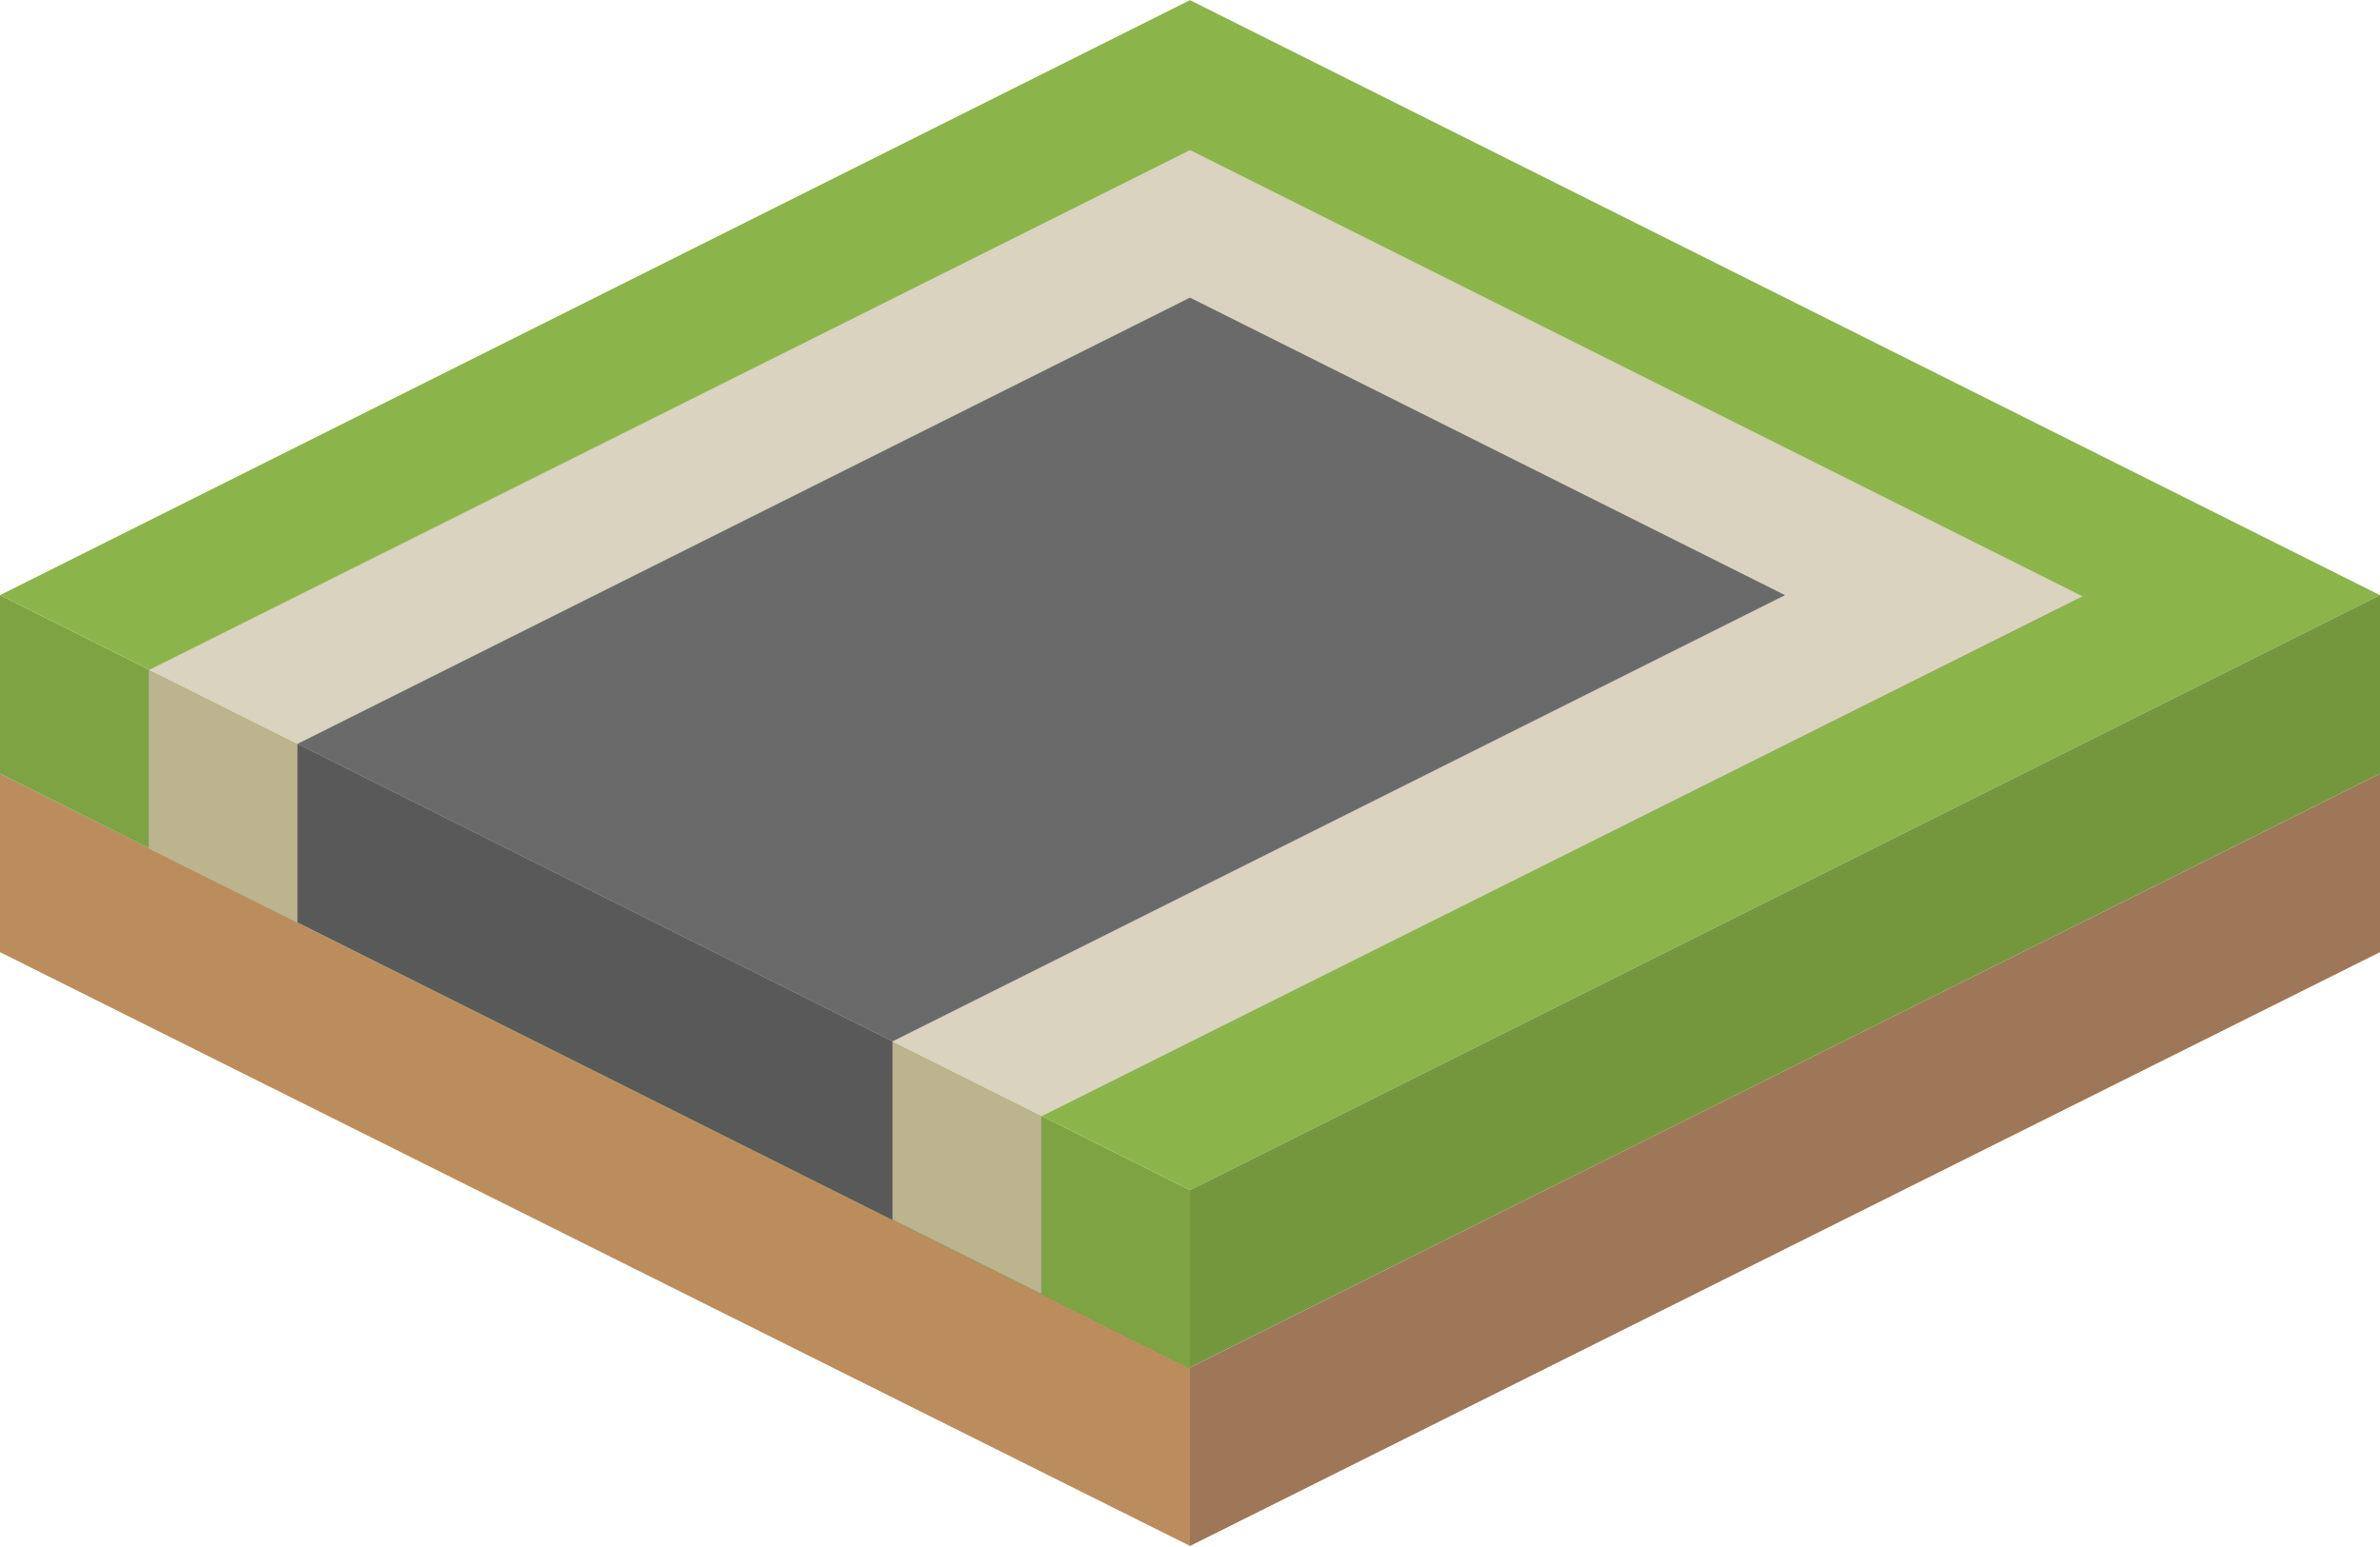
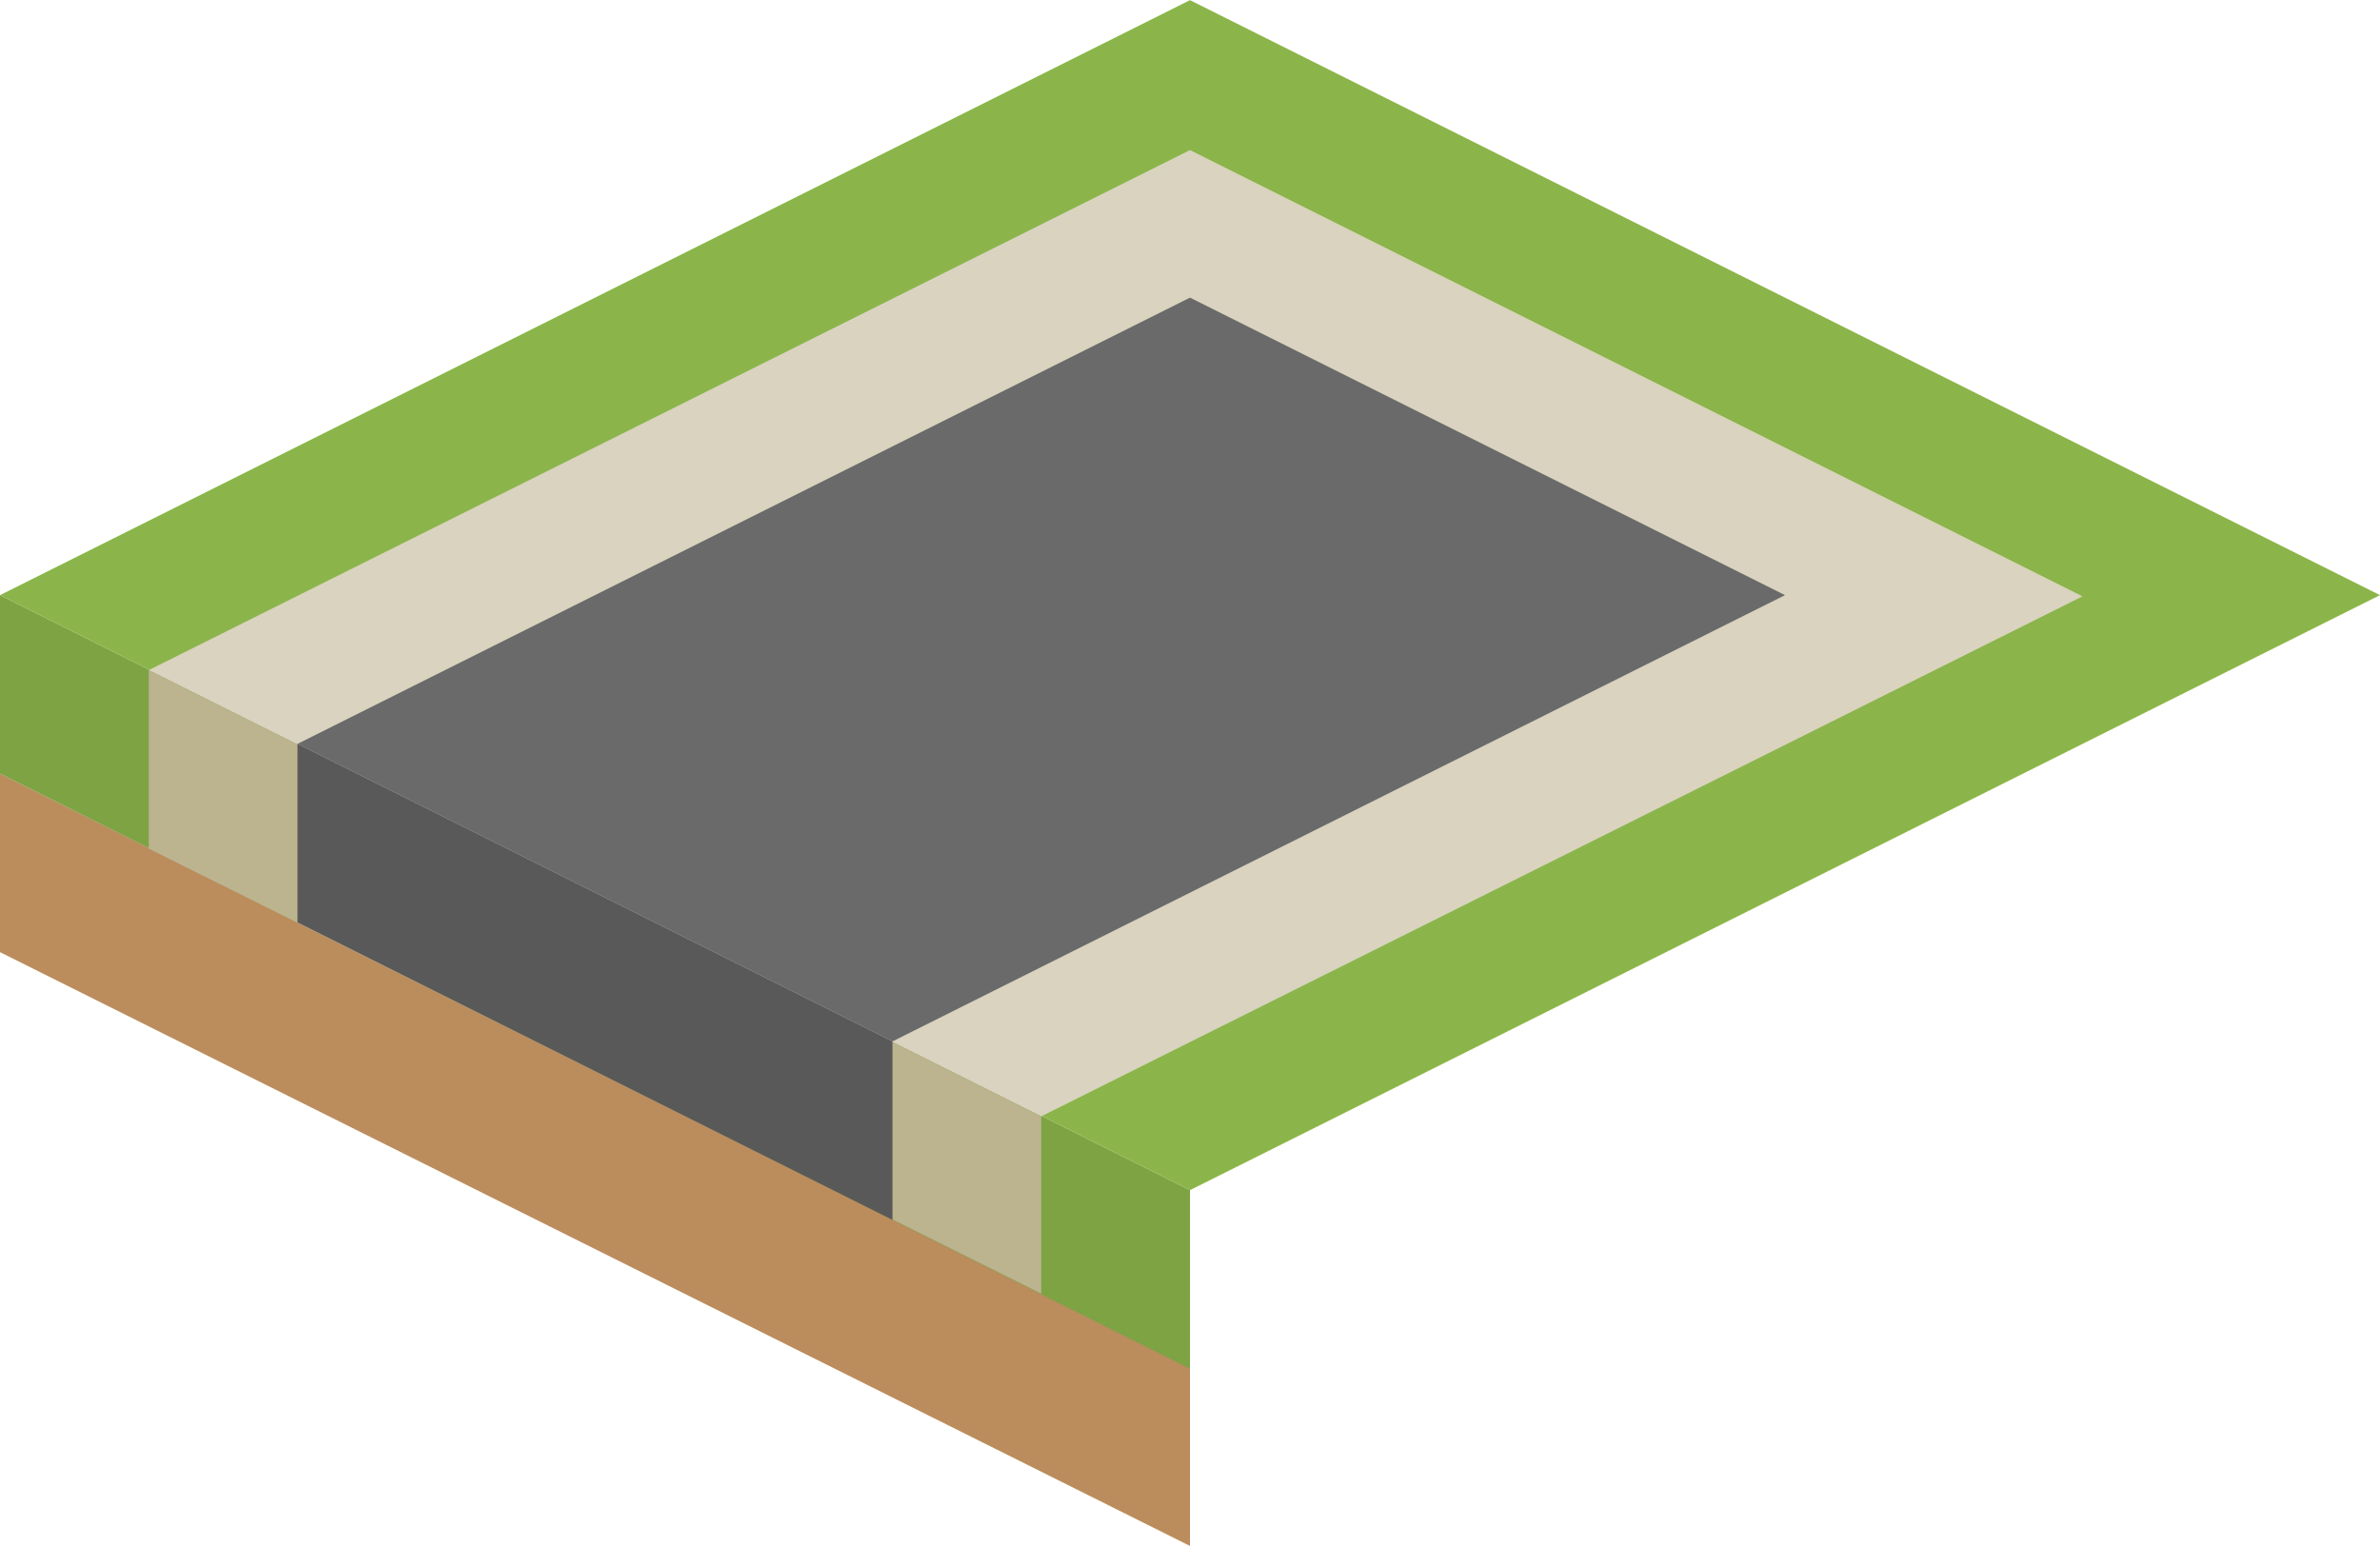
<svg xmlns="http://www.w3.org/2000/svg" version="1.1" viewBox="0 0 100 65">
  <defs>
    <clipPath id="i">
      <path d="m50 64.956-50-24.95v-7.5l50 24.95z" fill="#bb8d5d" />
    </clipPath>
    <clipPath id="h">
-       <path d="m100 32.506v7.5l-50 24.95v-7.5l50-24.95z" fill="#9e7758" />
+       <path d="m100 32.506v7.5v-7.5l50-24.95z" fill="#9e7758" />
    </clipPath>
    <clipPath id="g">
      <path d="m100 25.006v7.5l-50 24.95v-7.45l50-25z" fill="#74973e" />
    </clipPath>
    <clipPath id="f">
      <path d="m0 32.506v-7.5l50 25v7.5z" fill="#7da343" />
    </clipPath>
    <clipPath id="e">
      <path d="m6.25 28.156 37.5 18.75v7.45l-37.5-18.7z" fill="#bcb38f" />
    </clipPath>
    <clipPath id="d">
      <path d="m37.5 43.756v7.5l-25-12.5v-7.5l25 12.5z" fill="#595959" />
    </clipPath>
    <clipPath id="c">
      <path d="m12.5 31.256 37.5-18.75 25 12.5-37.5 18.75-25-12.5z" fill="#6a6a6a" />
    </clipPath>
    <clipPath id="b">
      <path d="m43.75 46.906-37.5-18.75 43.75-21.85 37.5 18.75z" fill="#d9d3bf" />
    </clipPath>
    <clipPath id="a">
      <path d="m0 25.006 50-25 50 25-50 25z" fill="#8bb54a" />
    </clipPath>
  </defs>
  <path d="m116.52-44.522-16.523 84.528-93.253 49.006z" clip-path="url(#h)" fill="#9e7758" />
  <path d="m50 64.956-254.12-77.871 276.46 25.354z" clip-path="url(#i)" fill="#bb8d5d" />
  <path d="m-103.78-8.044 163.78 19.352-10.004 46.198z" clip-path="url(#f)" fill="#7da343" />
  <path d="m-103.78 5.418 302.41-16.838-148.63 61.426z" clip-path="url(#a)" fill="#8bb54a" />
-   <path d="m104.13-22.134-4.131 54.64-107.1 56.782z" clip-path="url(#g)" fill="#74973e" />
  <path d="m43.75 46.906-300.73-68.922 469.5 18.417z" clip-path="url(#b)" fill="#d9d3bf" />
  <path d="m51.769 20.42-8.019 33.936-83.425-31.336z" clip-path="url(#e)" fill="#bcb38f" />
  <path d="m65.679 21.076-28.179 30.18-59.364-22.122z" clip-path="url(#d)" fill="#595959" />
  <path d="m-19.739-102.92 94.739 127.92-56.939 72.694z" clip-path="url(#c)" fill="#6a6a6a" />
</svg>